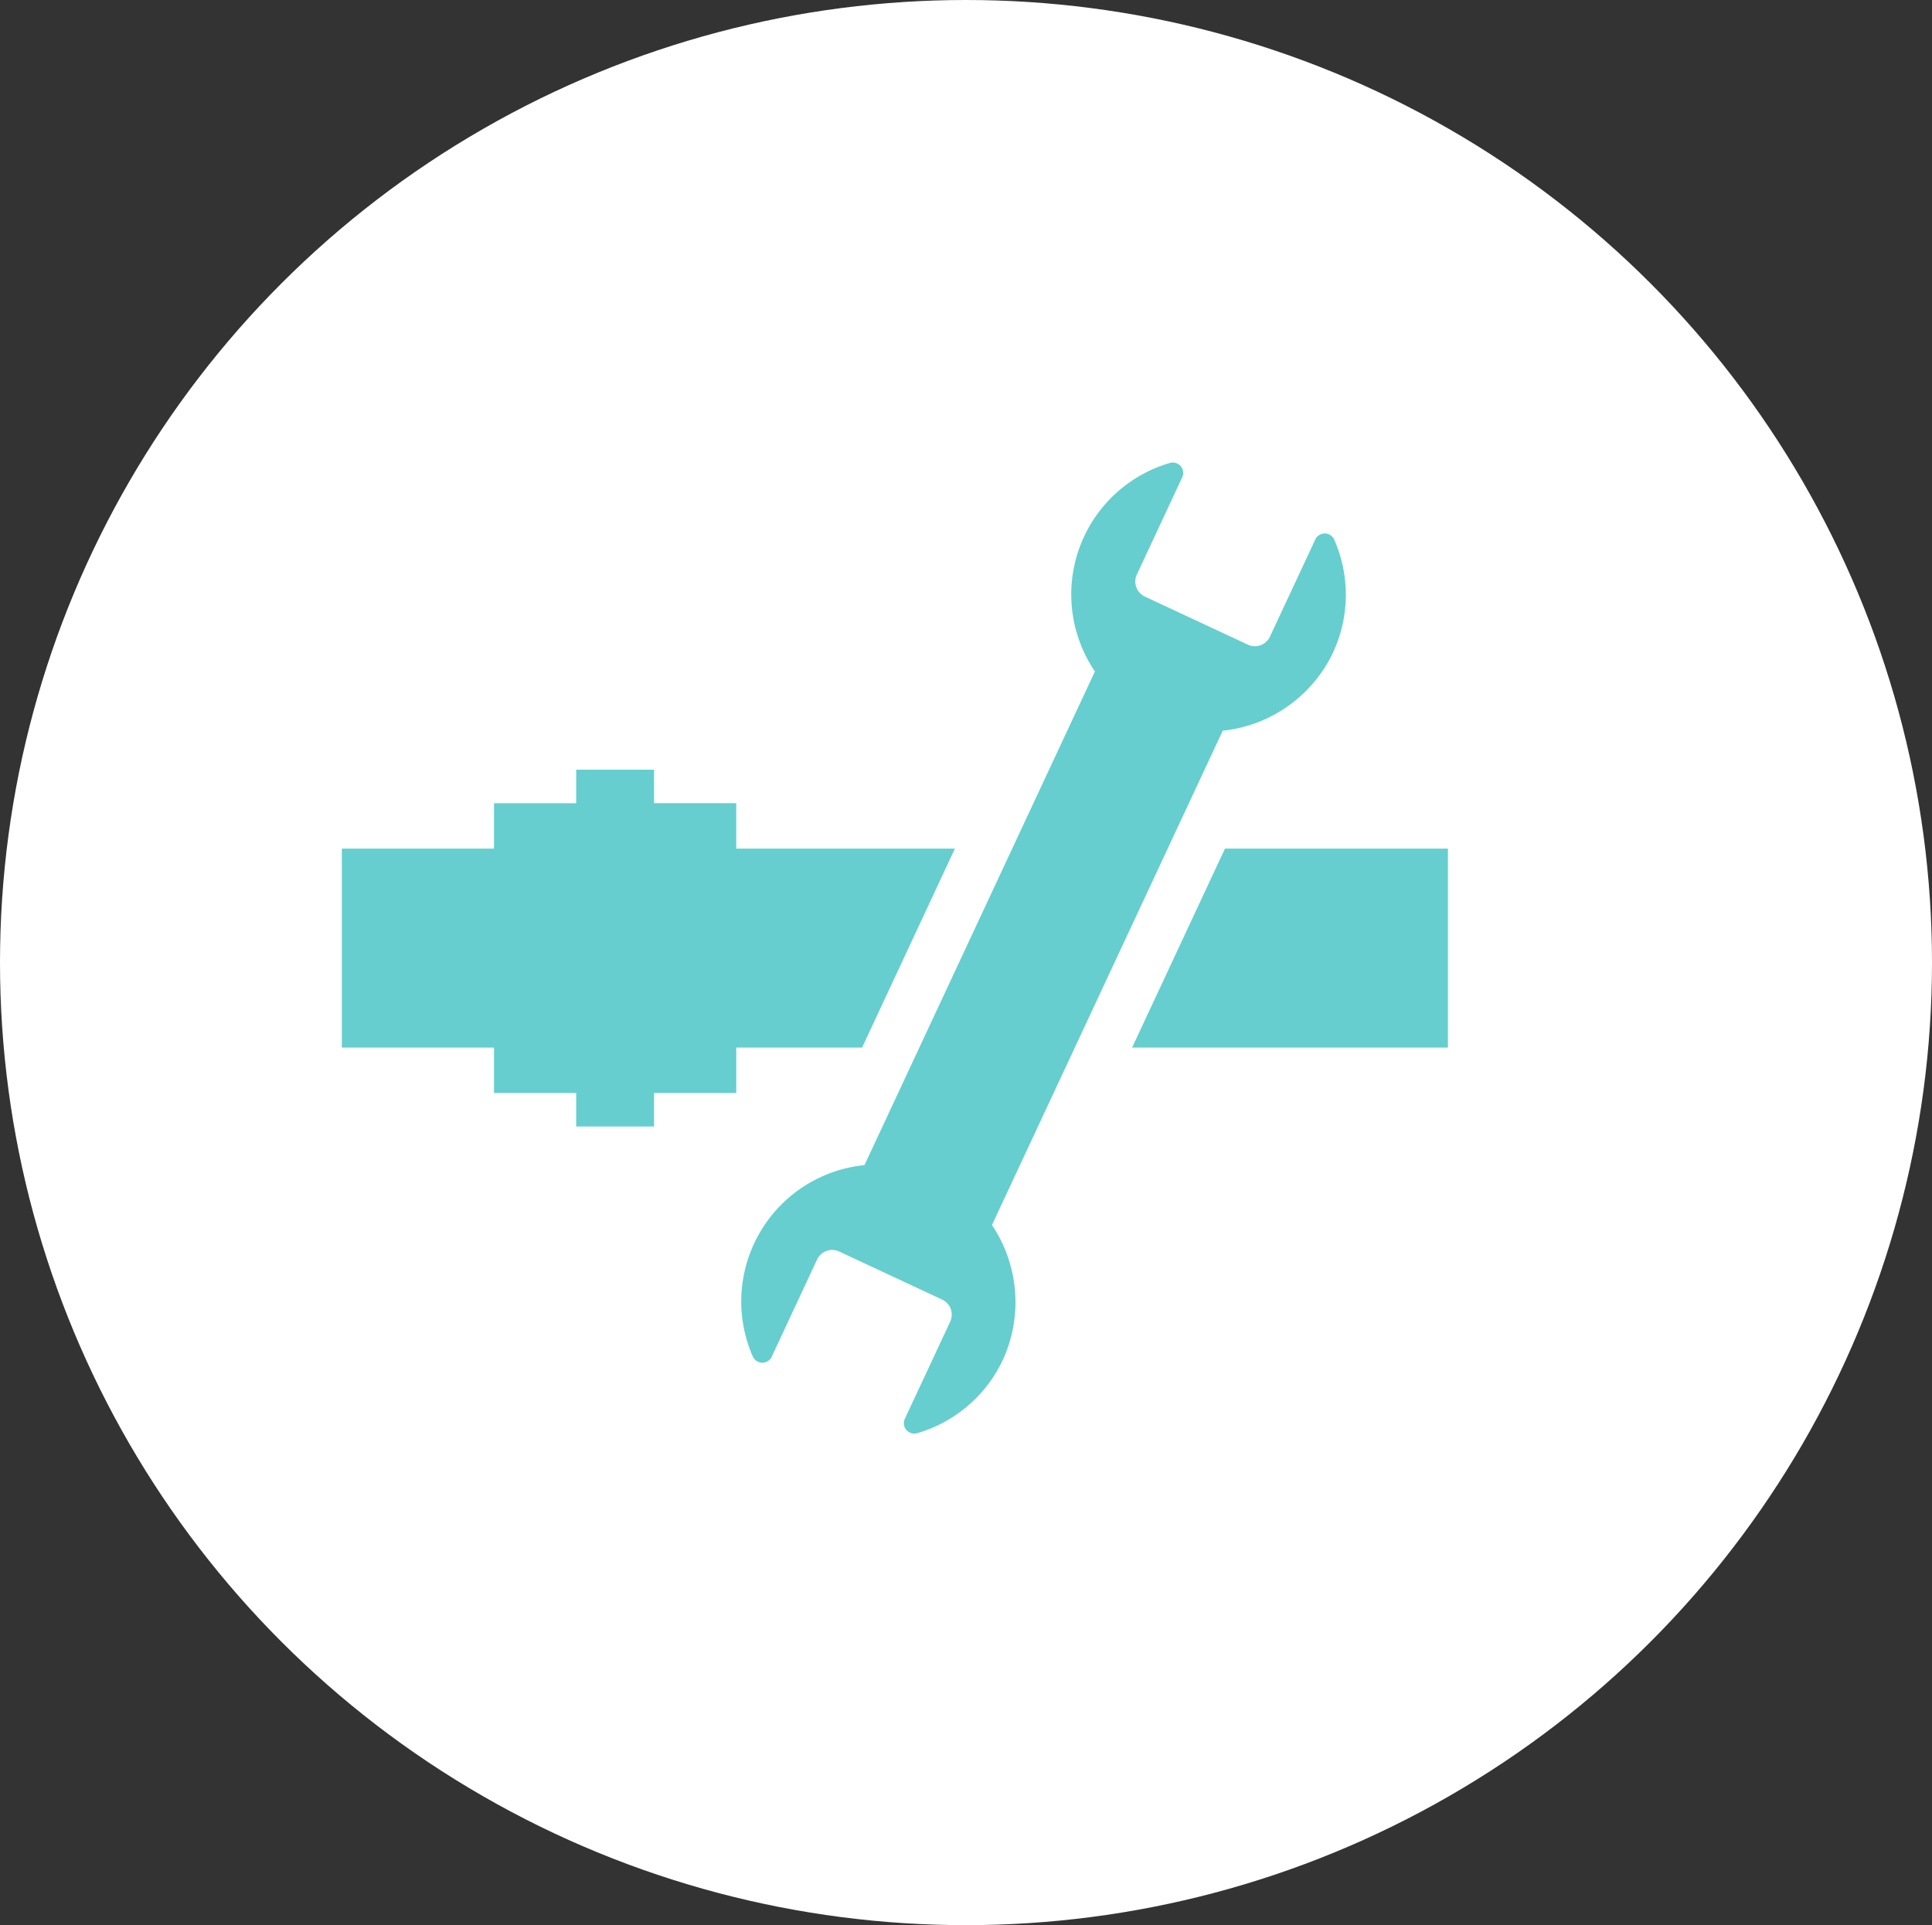
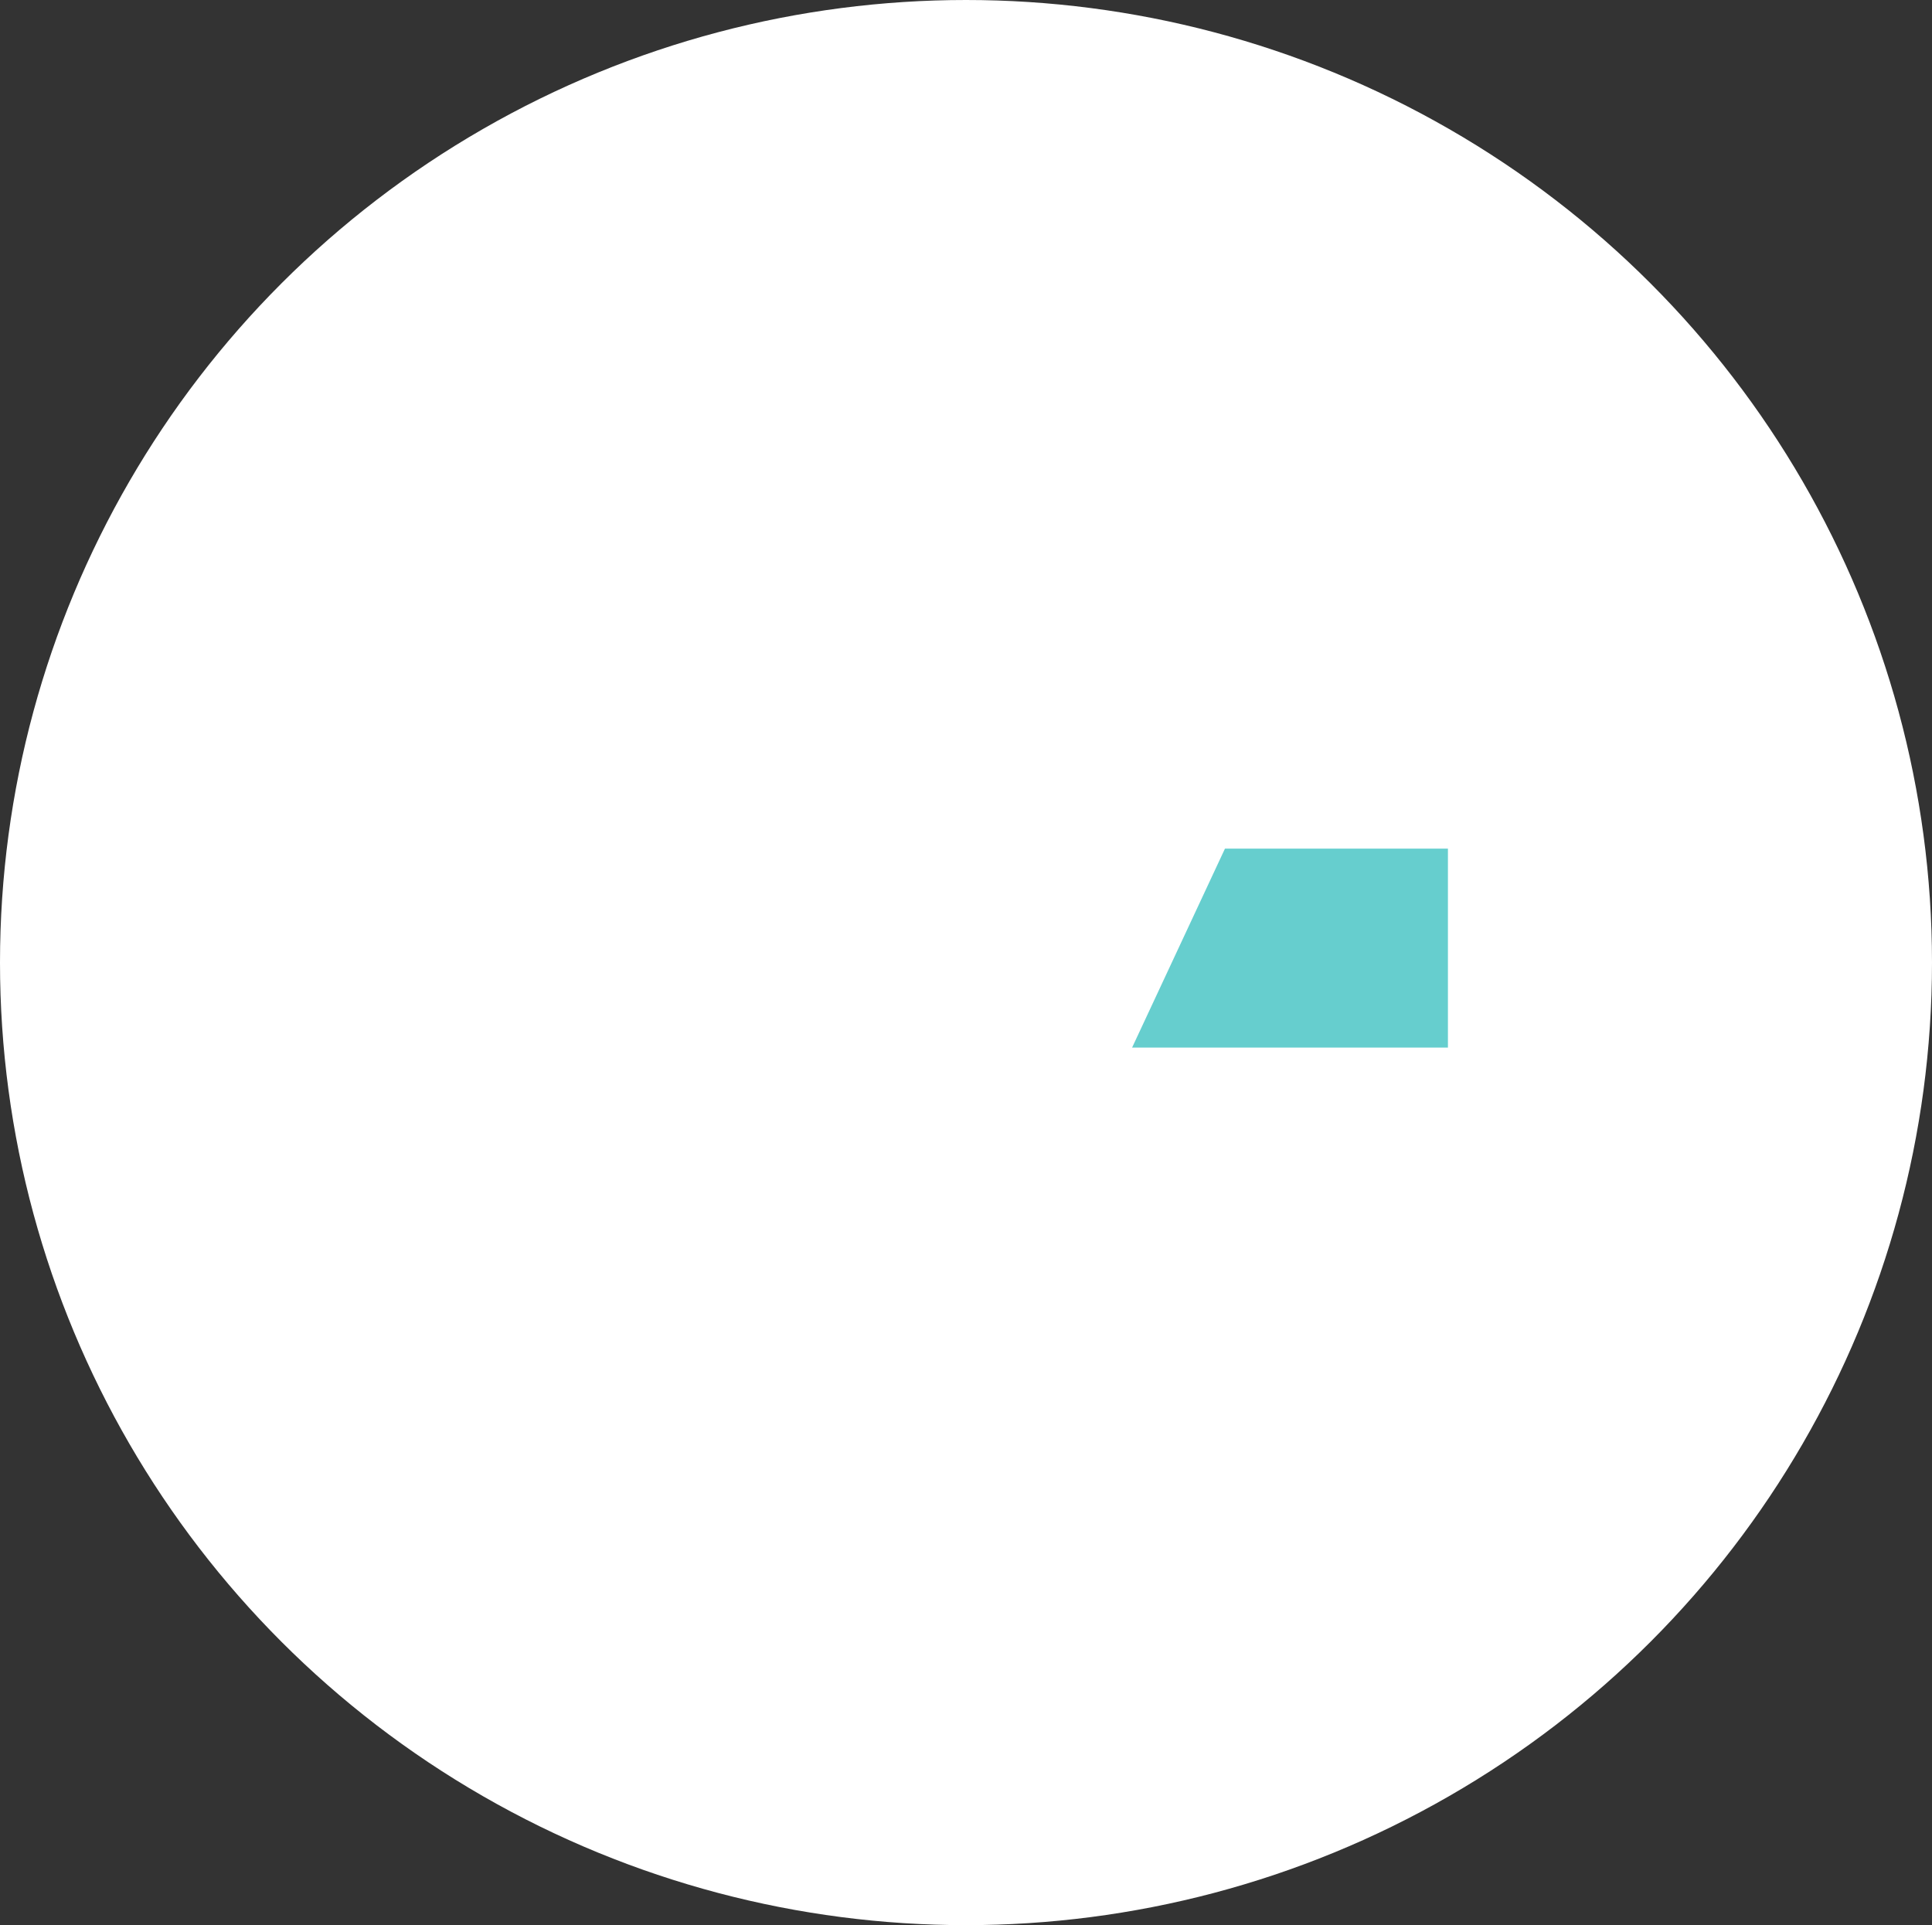
<svg xmlns="http://www.w3.org/2000/svg" height="283" viewBox="0 0 284 283" width="284">
  <rect x="0" y="0" width="284" height="283" fill="#333333" stroke="none" />
  <ellipse cx="142" cy="141.5" fill="#fff" rx="142" ry="141.5" />
  <g fill="#66cece">
-     <path d="m246.959 309.262a20.323 20.323 0 0 0 15.858-10.771 20.107 20.107 0 0 0 .538-17.3 1.528 1.528 0 0 0 -2.786-.049l-6.67 14.29a2.443 2.443 0 0 1 -3.248 1.18l-15.136-7.066a2.442 2.442 0 0 1 -1.18-3.247l6.67-14.291a1.528 1.528 0 0 0 -1.835-2.1 20.139 20.139 0 0 0 -11 30.642l-33.876 72.57a20.14 20.14 0 0 0 -16.423 28.112 1.528 1.528 0 0 0 2.788.058l6.669-14.29a2.445 2.445 0 0 1 3.248-1.18l15.136 7.066a2.443 2.443 0 0 1 1.182 3.247l-6.67 14.29a1.528 1.528 0 0 0 1.826 2.1 20.094 20.094 0 0 0 12.912-11.52 20.319 20.319 0 0 0 -1.926-19.072z" transform="translate(-67.219 -201.847)" />
-     <path d="m220.585 316.6h-32.148v-6.676h-12.081v-4.924h-11.444v4.928h-12.081v6.672h-22.367v29.248h22.367v6.676h12.081v4.928h11.445v-4.928h12.081v-6.676h18.5z" transform="translate(-80.213 -191.854)" />
    <path d="m234.569 314.036-13.652 29.248h46.428v-29.248z" transform="translate(-54.502 -189.286)" />
  </g>
</svg>